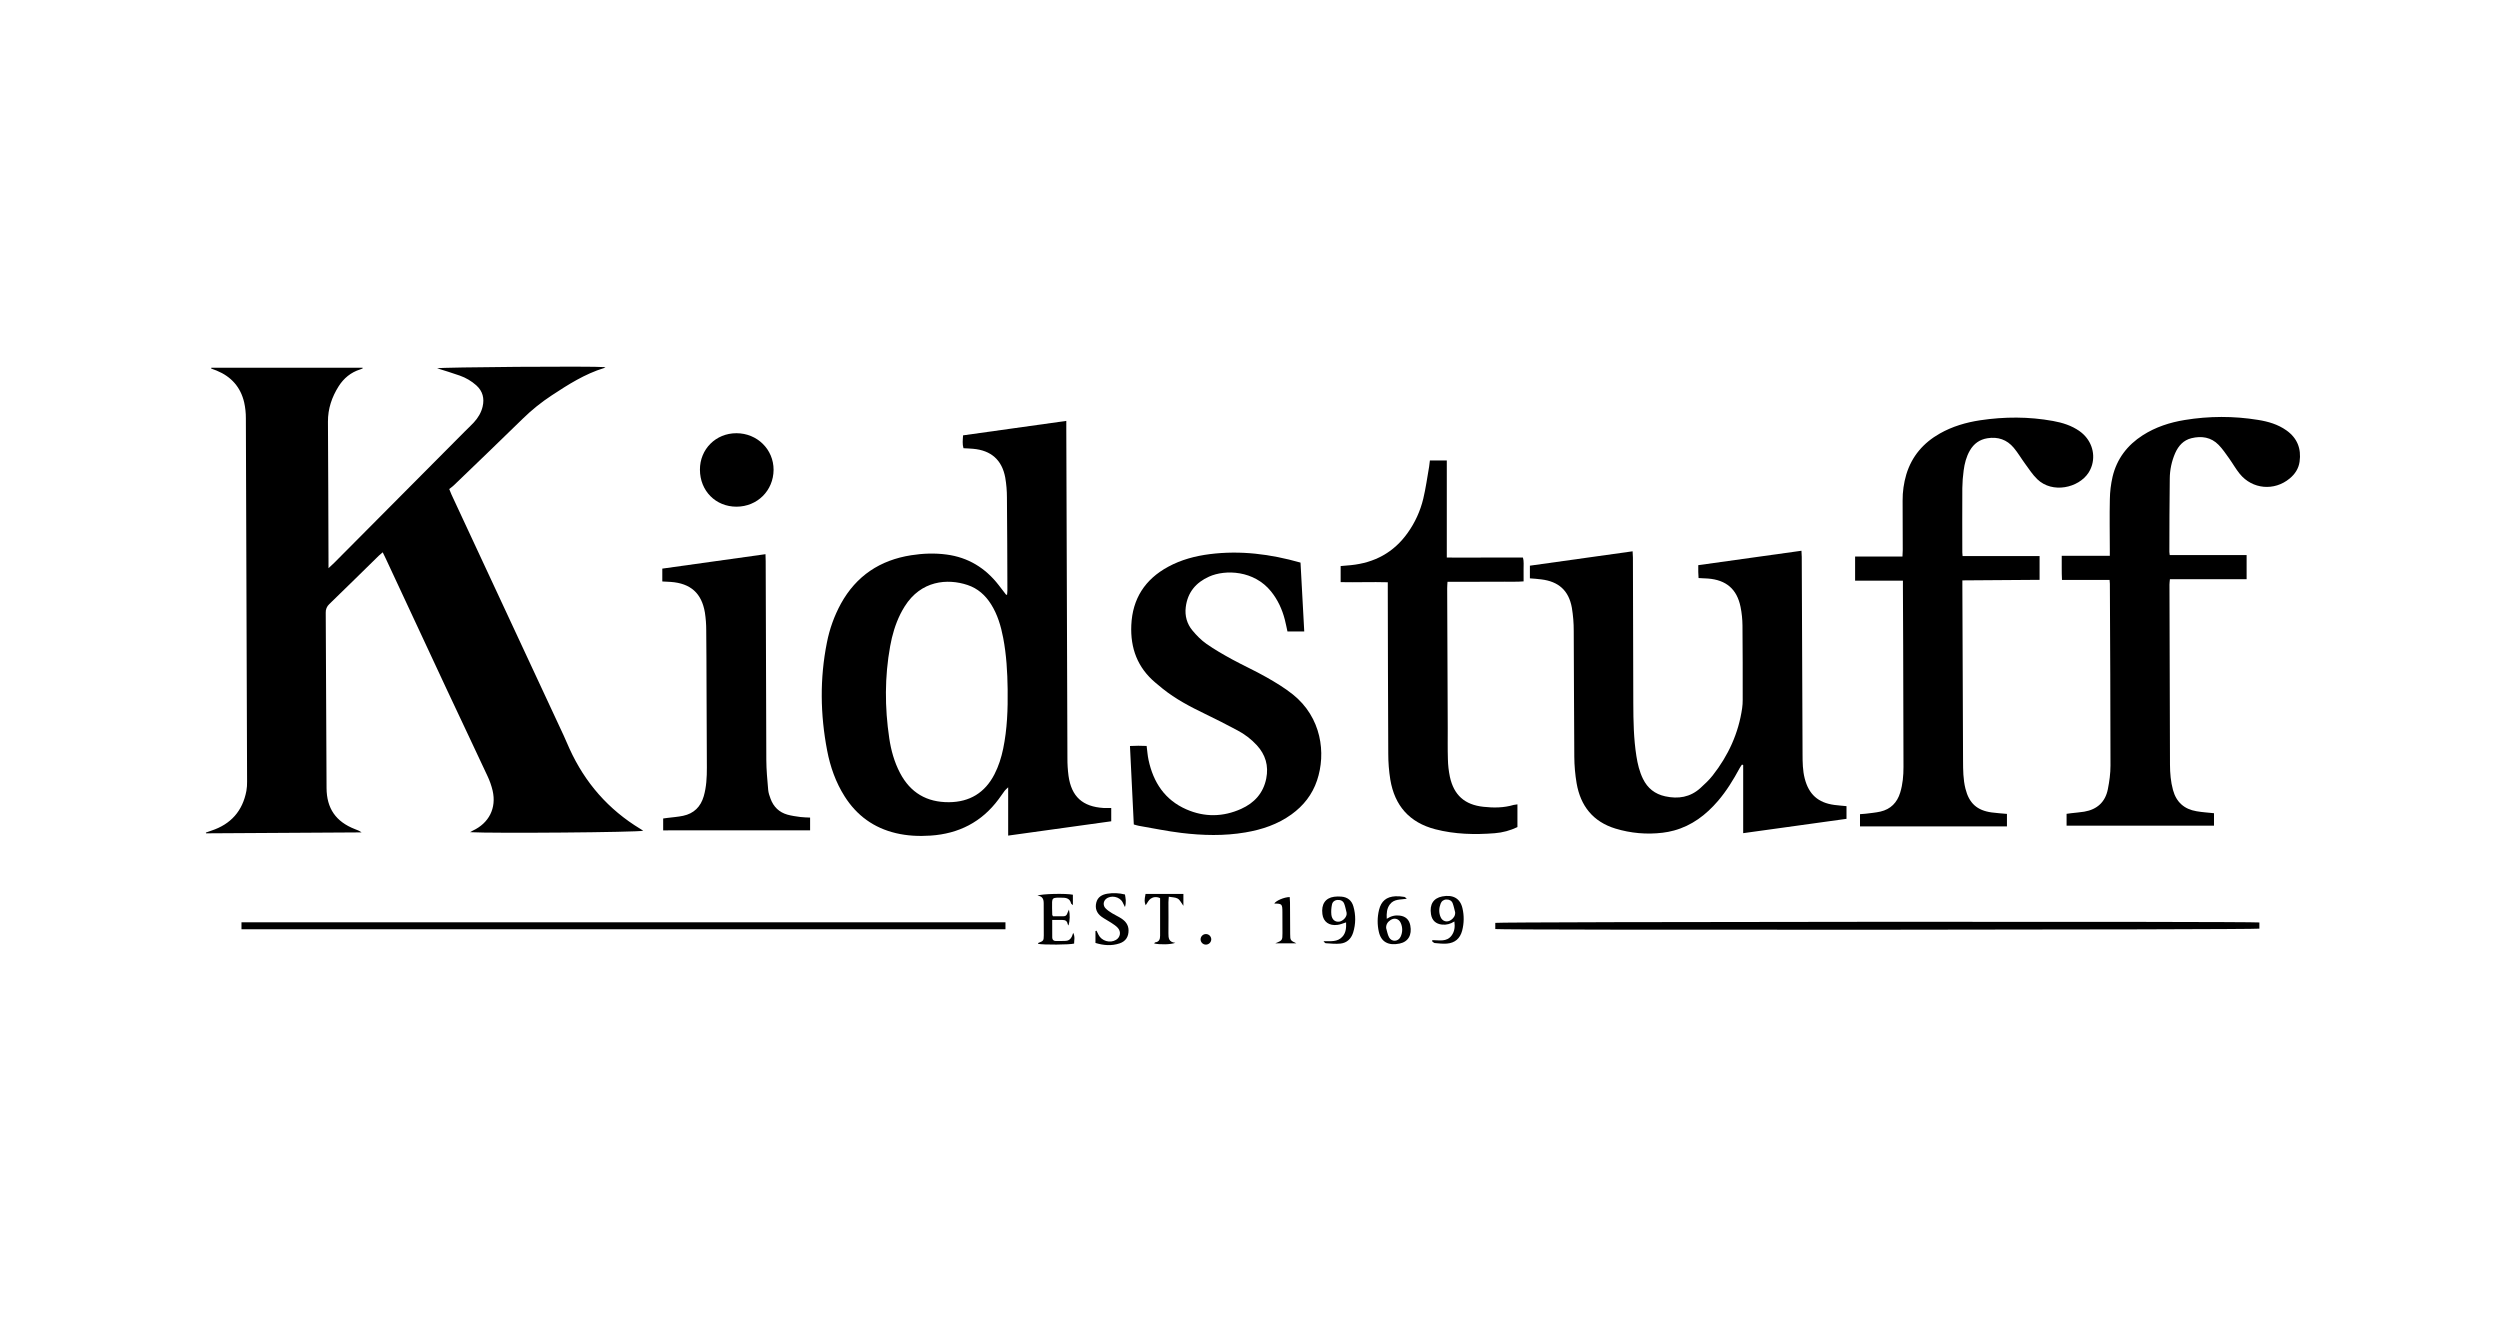
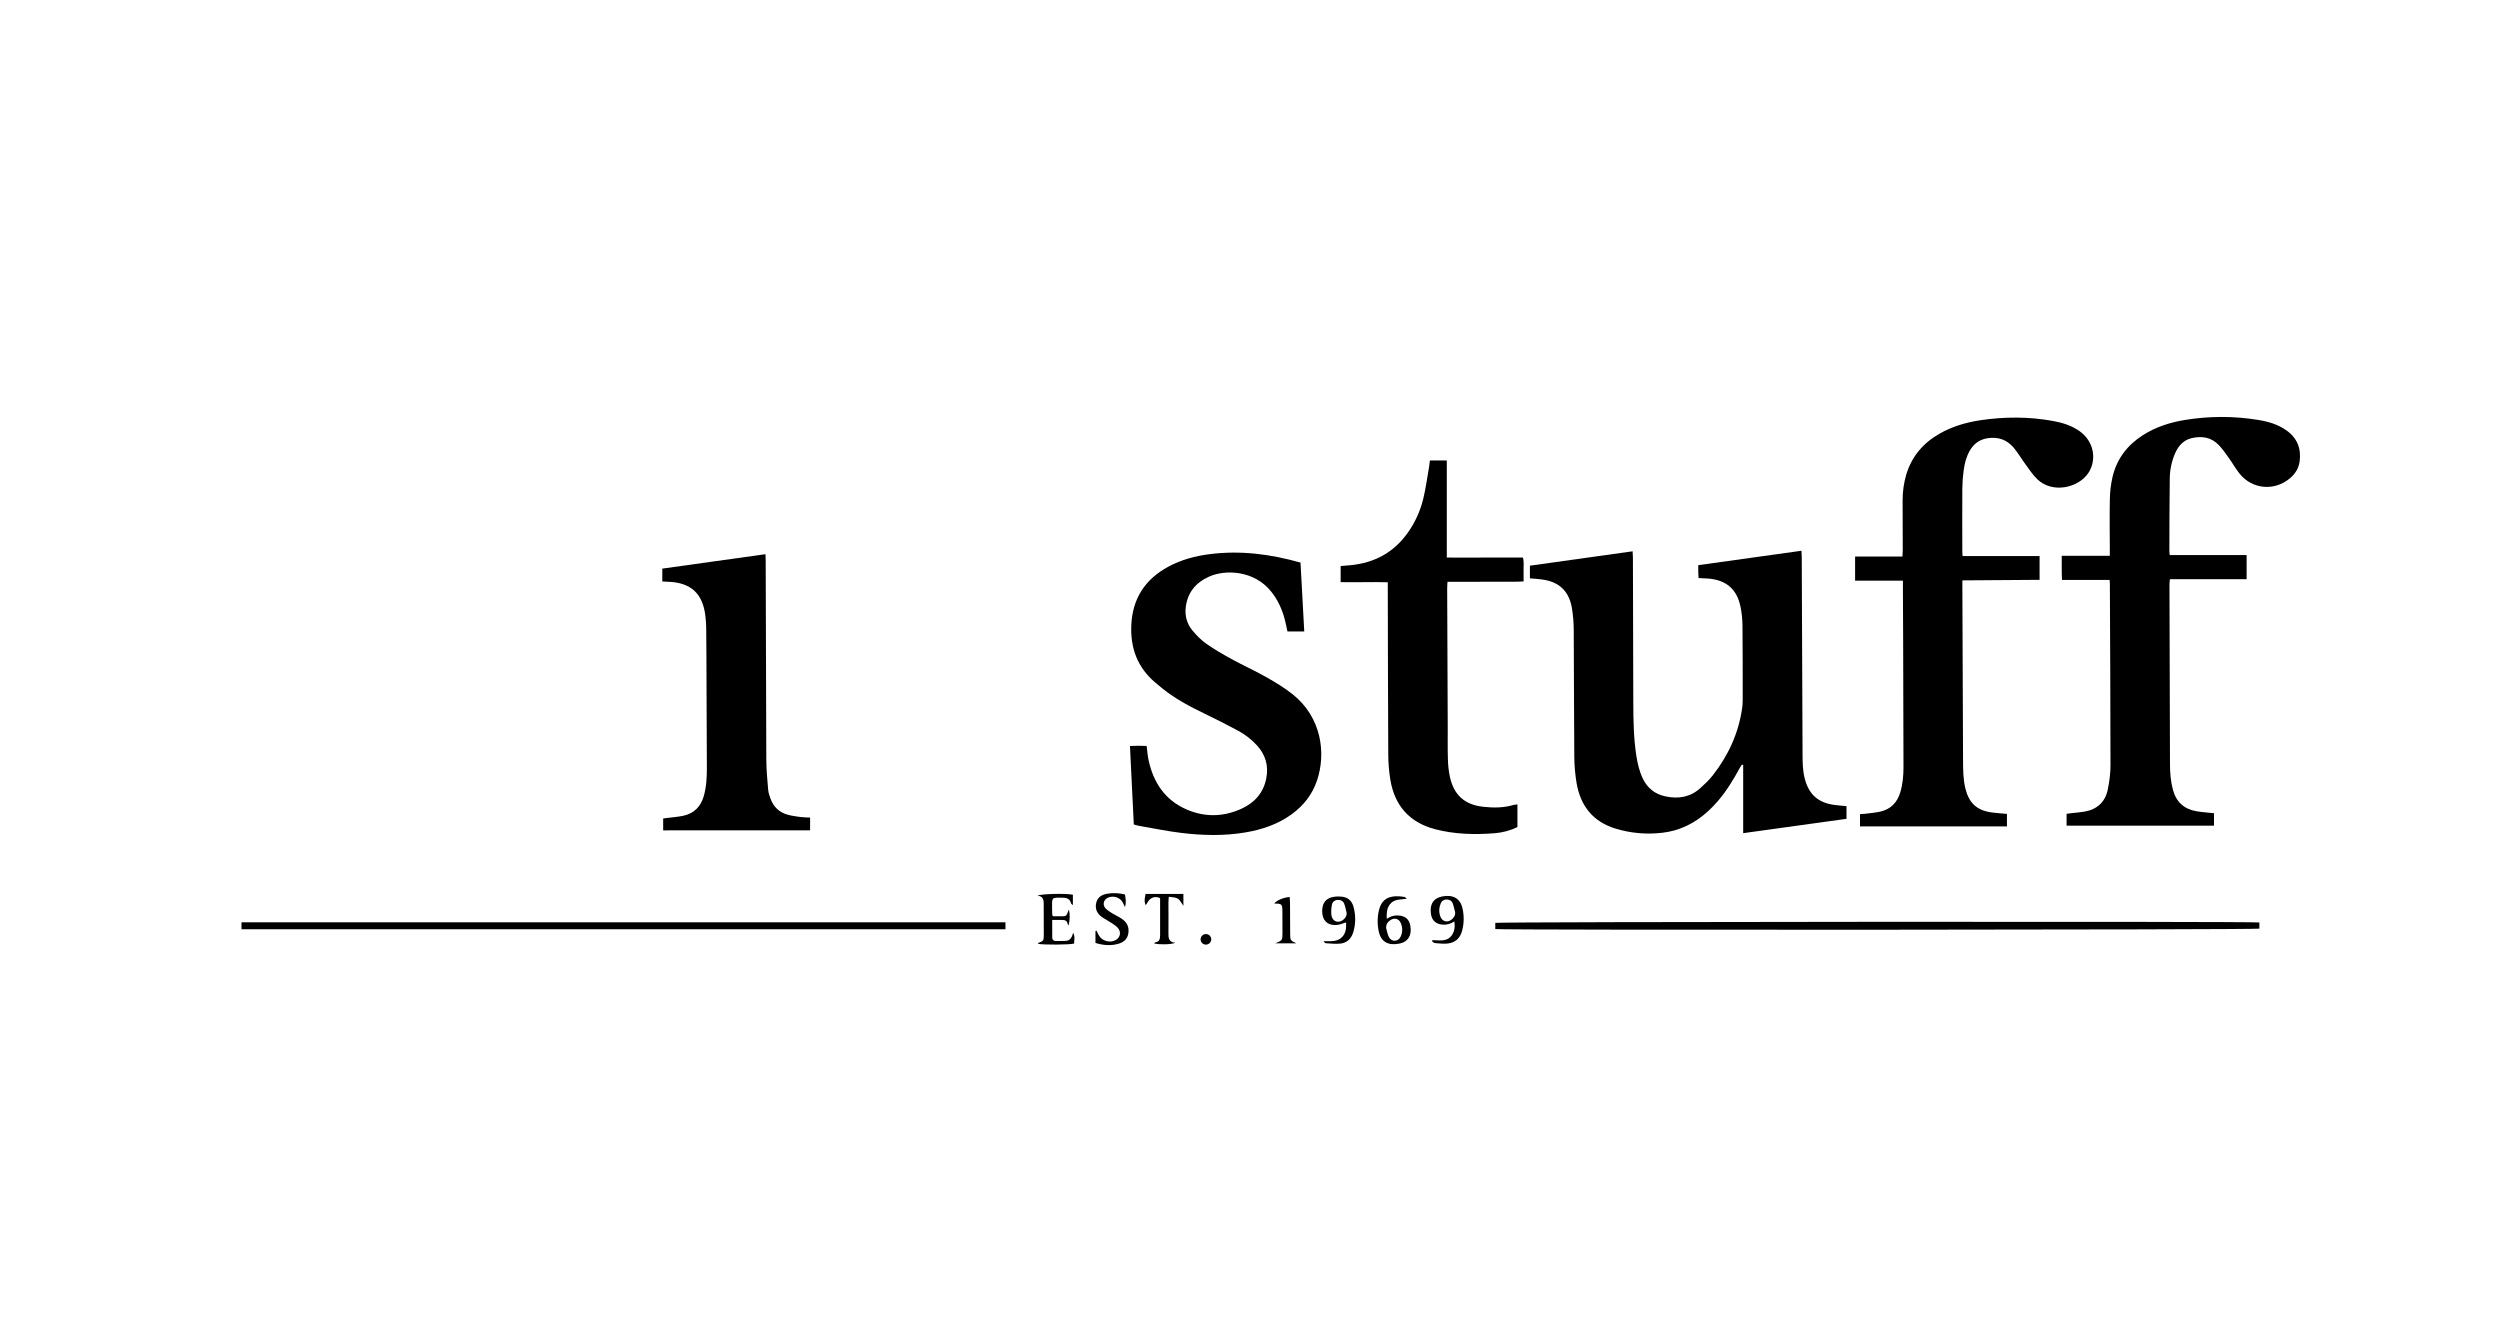
<svg xmlns="http://www.w3.org/2000/svg" width="150" height="80" viewBox="0 0 150 80" fill="none">
-   <path d="M12.679 22.065H21.754L21.764 22.101C21.71 22.124 21.657 22.152 21.602 22.168C21.05 22.344 20.628 22.692 20.321 23.174C19.91 23.824 19.671 24.527 19.677 25.307C19.694 28.091 19.701 30.874 19.71 33.659C19.71 33.776 19.71 33.892 19.71 34.092C19.87 33.942 19.966 33.859 20.056 33.767C22.66 31.149 25.263 28.53 27.866 25.91C28.053 25.721 28.25 25.542 28.431 25.345C28.682 25.072 28.873 24.76 28.958 24.395C29.072 23.903 28.966 23.473 28.583 23.125C28.293 22.865 27.954 22.665 27.587 22.536C27.13 22.372 26.663 22.236 26.227 22.097C26.425 22.031 35.508 21.956 36.328 22.029C36.301 22.05 36.272 22.068 36.24 22.083C35.091 22.436 34.091 23.072 33.1 23.725C32.479 24.133 31.899 24.6 31.369 25.119C29.998 26.462 28.611 27.788 27.23 29.119C27.143 29.202 27.043 29.271 26.954 29.343C27.014 29.488 27.047 29.58 27.087 29.669C29.332 34.491 31.577 39.313 33.823 44.136C33.944 44.397 34.053 44.664 34.172 44.926C35.098 46.962 36.505 48.575 38.422 49.734C38.476 49.767 38.528 49.8 38.594 49.844C38.285 49.94 29.522 50.011 28.206 49.931C28.282 49.887 28.32 49.86 28.362 49.841C29.339 49.388 29.797 48.487 29.558 47.44C29.486 47.139 29.384 46.845 29.251 46.565C28.437 44.817 27.607 43.077 26.789 41.33C25.569 38.72 24.352 36.109 23.137 33.496C23.086 33.386 23.031 33.277 22.963 33.138C22.876 33.212 22.801 33.271 22.733 33.337C21.743 34.306 20.756 35.28 19.76 36.244C19.688 36.309 19.631 36.389 19.593 36.479C19.556 36.569 19.539 36.666 19.544 36.764C19.565 40.269 19.581 43.773 19.593 47.278C19.599 48.505 20.152 49.303 21.296 49.747C21.429 49.798 21.562 49.844 21.695 49.944L12.362 50L12.352 49.955C12.461 49.916 12.571 49.876 12.681 49.839C13.85 49.455 14.556 48.661 14.784 47.452C14.816 47.266 14.829 47.078 14.825 46.889C14.803 39.626 14.778 32.362 14.752 25.098C14.754 24.777 14.719 24.456 14.65 24.143C14.436 23.225 13.871 22.593 13 22.237C12.891 22.192 12.778 22.153 12.668 22.111L12.679 22.065Z" fill="black" />
-   <path d="M63.978 25.254C63.978 25.446 63.978 25.587 63.978 25.731C64 32.317 64.022 38.903 64.045 45.489C64.043 45.843 64.065 46.197 64.111 46.549C64.287 47.798 64.955 48.403 66.216 48.479C66.358 48.487 66.502 48.479 66.674 48.479V49.277L60.49 50.136V47.238C60.381 47.345 60.324 47.387 60.285 47.44C60.159 47.609 60.042 47.784 59.916 47.953C58.901 49.324 57.523 50.024 55.836 50.136C55.137 50.183 54.439 50.152 53.754 49.989C52.427 49.674 51.405 48.932 50.677 47.781C50.142 46.935 49.815 46.006 49.629 45.032C49.216 42.876 49.183 40.715 49.614 38.556C49.773 37.739 50.056 36.951 50.455 36.22C51.377 34.549 52.802 33.607 54.672 33.314C55.376 33.204 56.085 33.178 56.792 33.272C58.09 33.443 59.122 34.077 59.92 35.105C60.069 35.296 60.215 35.489 60.364 35.681C60.368 35.686 60.384 35.684 60.424 35.688C60.431 35.594 60.444 35.501 60.444 35.407C60.437 33.556 60.434 31.704 60.416 29.851C60.416 29.452 60.383 29.054 60.316 28.661C60.121 27.596 59.465 27.021 58.384 26.927C58.198 26.91 58.011 26.905 57.808 26.893C57.735 26.645 57.766 26.407 57.784 26.121L63.978 25.254ZM60.459 41.349C60.444 40.318 60.386 39.291 60.192 38.275C60.056 37.564 59.854 36.876 59.464 36.256C59.123 35.714 58.668 35.305 58.053 35.1C56.842 34.696 55.258 34.83 54.283 36.381C54.189 36.532 54.101 36.685 54.022 36.844C53.72 37.454 53.53 38.102 53.41 38.768C53.077 40.606 53.082 42.45 53.355 44.292C53.462 45.017 53.658 45.723 54.001 46.377C54.621 47.564 55.608 48.141 56.937 48.132C58.181 48.123 59.096 47.566 59.668 46.456C59.919 45.969 60.08 45.453 60.191 44.92C60.434 43.743 60.475 42.548 60.459 41.349Z" fill="black" />
  <path d="M110.79 48.369V49.13L104.591 49.99V45.903L104.519 45.874C104.471 45.947 104.416 46.017 104.375 46.095C104.001 46.789 103.59 47.459 103.075 48.06C102.359 48.892 101.515 49.538 100.438 49.831C100.214 49.892 99.986 49.937 99.755 49.964C98.805 50.079 97.842 49.994 96.927 49.715C95.58 49.303 94.832 48.355 94.597 46.996C94.508 46.471 94.462 45.941 94.458 45.409C94.437 42.892 94.441 40.374 94.424 37.856C94.426 37.391 94.388 36.926 94.312 36.467C94.127 35.43 93.516 34.887 92.468 34.762C92.358 34.749 92.248 34.737 92.138 34.727C92.027 34.717 91.921 34.711 91.794 34.701V33.941L97.957 33.078C97.965 33.228 97.975 33.344 97.975 33.46C97.983 36.376 97.99 39.293 97.998 42.211C98.002 43.264 98.019 44.318 98.183 45.362C98.257 45.834 98.366 46.297 98.578 46.73C98.855 47.296 99.293 47.643 99.911 47.779C100.698 47.952 101.413 47.835 102.022 47.285C102.284 47.048 102.546 46.802 102.763 46.525C103.697 45.334 104.312 43.998 104.529 42.491C104.552 42.327 104.563 42.161 104.562 41.994C104.562 40.508 104.565 39.022 104.549 37.536C104.546 37.159 104.507 36.783 104.433 36.414C104.214 35.342 103.57 34.796 102.474 34.712C102.298 34.699 102.122 34.694 101.914 34.683C101.907 34.553 101.899 34.436 101.896 34.319C101.893 34.201 101.896 34.077 101.896 33.91L108.088 33.045C108.094 33.178 108.104 33.296 108.105 33.411C108.122 37.36 108.138 41.308 108.153 45.257C108.155 45.745 108.16 46.231 108.283 46.709C108.528 47.662 109.085 48.165 110.06 48.296C110.29 48.326 110.522 48.343 110.79 48.369Z" fill="black" />
  <path d="M132.84 48.793V49.539H123.995V48.83C124.097 48.816 124.18 48.803 124.264 48.793C124.528 48.762 124.793 48.743 125.055 48.7C125.828 48.57 126.32 48.118 126.471 47.352C126.564 46.886 126.63 46.408 126.629 45.935C126.629 42.298 126.608 38.662 126.592 35.025C126.592 34.958 126.583 34.895 126.575 34.798H123.719C123.694 34.308 123.709 33.851 123.704 33.347H126.589C126.589 33.182 126.589 33.064 126.589 32.946C126.587 31.948 126.568 30.95 126.591 29.951C126.598 29.497 126.653 29.046 126.755 28.603C127.011 27.53 127.639 26.707 128.567 26.114C129.337 25.622 130.188 25.346 131.08 25.2C132.538 24.959 134.025 24.957 135.483 25.194C136.088 25.291 136.674 25.46 137.183 25.821C137.835 26.282 138.086 26.919 137.975 27.703C137.916 28.119 137.698 28.447 137.38 28.71C136.458 29.476 135.143 29.36 134.387 28.433C134.15 28.142 133.966 27.808 133.747 27.503C133.547 27.224 133.354 26.935 133.116 26.692C132.664 26.228 132.092 26.144 131.486 26.292C131.009 26.41 130.709 26.744 130.514 27.179C130.3 27.668 130.188 28.196 130.186 28.73C130.164 30.195 130.167 31.659 130.162 33.121C130.166 33.182 130.173 33.244 130.183 33.305H134.797V34.751H130.195C130.183 34.884 130.168 34.979 130.168 35.074C130.177 38.678 130.187 42.281 130.199 45.885C130.201 46.395 130.244 46.903 130.379 47.399C130.579 48.131 131.056 48.553 131.794 48.675C132.13 48.734 132.472 48.754 132.84 48.793Z" fill="black" />
  <path d="M117.755 33.364H122.375V34.79C120.84 34.809 119.308 34.804 117.742 34.823C117.742 34.97 117.742 35.077 117.742 35.185C117.756 38.668 117.769 42.151 117.783 45.633C117.785 46.199 117.788 46.764 117.926 47.319C118.144 48.191 118.615 48.625 119.505 48.747C119.801 48.787 120.099 48.804 120.417 48.834V49.582H111.6V48.85C111.708 48.842 111.825 48.838 111.941 48.823C112.237 48.784 112.537 48.761 112.827 48.695C113.442 48.553 113.829 48.155 114.012 47.556C114.166 47.053 114.21 46.533 114.209 46.011C114.205 43.582 114.198 41.153 114.19 38.724C114.186 37.57 114.182 36.417 114.175 35.263C114.175 35.133 114.175 35.002 114.175 34.841H111.306V33.392H114.148C114.155 33.238 114.165 33.121 114.165 33.004C114.165 32.017 114.157 31.03 114.157 30.043C114.152 29.51 114.227 28.979 114.378 28.467C114.71 27.372 115.403 26.569 116.391 26.01C117.144 25.584 117.962 25.345 118.81 25.216C120.267 24.998 121.726 24.994 123.18 25.258C123.75 25.361 124.3 25.532 124.78 25.874C125.441 26.345 125.737 27.139 125.524 27.893C125.475 28.063 125.401 28.225 125.305 28.373C124.718 29.267 123.149 29.638 122.232 28.749C121.957 28.483 121.745 28.151 121.515 27.838C121.279 27.517 121.078 27.168 120.823 26.864C120.414 26.377 119.876 26.192 119.243 26.295C118.774 26.371 118.429 26.622 118.192 27.031C117.977 27.402 117.874 27.811 117.819 28.229C117.771 28.58 117.744 28.934 117.739 29.289C117.731 30.576 117.737 31.862 117.739 33.149C117.738 33.205 117.746 33.26 117.755 33.364Z" fill="black" />
  <path d="M78.031 33.756C78.106 35.133 78.18 36.5 78.255 37.889H77.248C77.194 37.647 77.148 37.409 77.089 37.176C76.929 36.557 76.667 35.988 76.264 35.487C75.245 34.219 73.523 34.159 72.547 34.596C71.753 34.951 71.252 35.545 71.145 36.432C71.082 36.955 71.217 37.434 71.548 37.83C71.793 38.125 72.071 38.41 72.383 38.628C72.872 38.971 73.393 39.27 73.917 39.557C74.597 39.928 75.307 40.247 75.98 40.63C76.527 40.94 77.073 41.27 77.564 41.661C79.294 43.041 79.572 45.197 79.022 46.827C78.737 47.675 78.209 48.345 77.488 48.865C76.661 49.462 75.721 49.776 74.726 49.945C73.447 50.163 72.162 50.13 70.882 49.975C70.026 49.872 69.178 49.694 68.328 49.548C68.241 49.533 68.157 49.503 68.028 49.468C67.952 47.916 67.876 46.36 67.798 44.76C68.131 44.741 68.465 44.74 68.798 44.757C68.837 45.053 68.854 45.329 68.912 45.597C69.199 46.942 69.89 47.997 71.182 48.562C72.272 49.04 73.386 49.022 74.472 48.532C75.262 48.175 75.8 47.589 75.975 46.71C76.127 45.944 75.931 45.284 75.409 44.713C75.077 44.354 74.687 44.054 74.254 43.826C73.61 43.48 72.959 43.149 72.299 42.831C71.409 42.402 70.538 41.944 69.762 41.322C69.615 41.205 69.471 41.083 69.327 40.962C68.252 40.06 67.817 38.892 67.878 37.511C67.948 35.919 68.7 34.762 70.088 34.007C70.868 33.583 71.713 33.359 72.586 33.248C74.42 33.017 76.213 33.239 78.031 33.756Z" fill="black" />
  <path d="M91.046 48.261V49.625C90.619 49.831 90.157 49.956 89.684 49.993C88.486 50.087 87.291 50.06 86.118 49.756C84.566 49.354 83.677 48.337 83.418 46.773C83.336 46.259 83.295 45.739 83.296 45.218C83.278 41.969 83.275 38.72 83.267 35.471C83.267 35.305 83.267 35.142 83.267 34.936C82.316 34.908 81.389 34.949 80.439 34.928V33.963C80.638 33.946 80.843 33.929 81.048 33.91C82.471 33.768 83.625 33.15 84.46 31.973C84.9 31.358 85.218 30.663 85.395 29.928C85.547 29.296 85.634 28.645 85.747 28.002C85.767 27.884 85.777 27.764 85.794 27.627H86.808V33.45C87.601 33.469 88.35 33.45 89.098 33.453C89.847 33.455 90.603 33.453 91.373 33.453C91.448 33.69 91.406 33.922 91.415 34.149C91.421 34.382 91.416 34.613 91.416 34.883C91.028 34.916 90.655 34.898 90.283 34.902C89.906 34.907 89.53 34.905 89.152 34.905C88.774 34.906 88.398 34.907 88.021 34.908H86.85C86.843 35.053 86.83 35.179 86.831 35.307C86.841 38.102 86.852 40.896 86.864 43.69C86.866 44.311 86.854 44.932 86.874 45.553C86.881 45.907 86.921 46.26 86.993 46.607C87.234 47.713 87.886 48.288 89.007 48.408C89.617 48.475 90.225 48.472 90.821 48.295C90.895 48.28 90.971 48.268 91.046 48.261Z" fill="black" />
  <path d="M39.79 49.822V49.109C39.868 49.098 39.951 49.086 40.035 49.076C40.353 49.035 40.675 49.014 40.988 48.948C41.631 48.812 42.039 48.409 42.223 47.779C42.386 47.219 42.413 46.643 42.412 46.066C42.41 44.448 42.399 42.829 42.392 41.211C42.387 40.079 42.388 38.948 42.374 37.819C42.375 37.464 42.348 37.11 42.295 36.76C42.1 35.59 41.437 35.002 40.248 34.915C40.084 34.904 39.921 34.897 39.738 34.888V34.117L45.929 33.251C45.934 33.408 45.941 33.535 45.941 33.663C45.953 37.643 45.965 41.623 45.979 45.602C45.982 46.199 46.04 46.796 46.091 47.392C46.107 47.576 46.172 47.76 46.237 47.935C46.415 48.412 46.749 48.737 47.24 48.877C47.493 48.949 47.759 48.984 48.022 49.02C48.206 49.045 48.395 49.043 48.606 49.055V49.821L39.79 49.822Z" fill="black" />
  <path d="M135.563 55.348V55.719C135.319 55.789 90.227 55.814 89.717 55.744V55.372C89.951 55.305 134.985 55.278 135.563 55.348Z" fill="black" />
  <path d="M14.489 55.756V55.338H60.328V55.756L14.489 55.756Z" fill="black" />
-   <path d="M44.192 30.401C42.94 30.403 41.999 29.452 41.996 28.183C41.992 26.949 42.948 25.993 44.185 25.993C45.434 25.993 46.42 26.968 46.415 28.193C46.405 29.438 45.439 30.398 44.192 30.401Z" fill="black" />
  <path d="M63.132 55.198C63.132 55.574 63.129 55.914 63.134 56.254C63.136 56.382 63.212 56.461 63.345 56.461C63.545 56.461 63.745 56.463 63.944 56.453C64.206 56.439 64.313 56.246 64.391 55.969C64.519 56.219 64.442 56.42 64.447 56.614C64.192 56.688 62.598 56.698 62.284 56.63C62.289 56.611 62.29 56.579 62.301 56.575C62.604 56.459 62.625 56.442 62.627 56.129C62.63 55.486 62.619 54.844 62.622 54.201C62.622 53.953 62.557 53.769 62.249 53.739C62.47 53.627 63.966 53.596 64.373 53.683V54.307C64.313 54.251 64.269 54.23 64.262 54.201C64.204 53.95 64.026 53.868 63.794 53.864C63.062 53.847 63.124 53.841 63.125 54.488C63.125 54.621 63.13 54.754 63.135 54.887C63.135 54.906 63.153 54.925 63.178 54.974C63.38 54.974 63.599 54.972 63.817 54.974C64.04 54.977 64.029 54.765 64.138 54.575C64.205 54.891 64.197 55.218 64.112 55.53C64.093 55.497 64.062 55.469 64.057 55.436C64.029 55.258 63.916 55.198 63.752 55.198C63.553 55.199 63.357 55.198 63.132 55.198Z" fill="black" />
  <path d="M65.728 56.577V55.863L65.791 55.842C65.831 55.923 65.869 56.003 65.909 56.084C66.094 56.46 66.601 56.609 66.962 56.392C67.219 56.237 67.28 55.914 67.073 55.677C66.966 55.555 66.82 55.464 66.683 55.372C66.489 55.243 66.278 55.139 66.091 55.003C65.806 54.794 65.69 54.506 65.777 54.155C65.862 53.817 66.124 53.676 66.433 53.623C66.787 53.565 67.15 53.581 67.498 53.669C67.533 53.898 67.591 54.116 67.498 54.422C67.429 54.282 67.394 54.21 67.358 54.139C67.181 53.792 66.648 53.687 66.356 53.941C66.315 53.975 66.283 54.018 66.26 54.066C66.237 54.113 66.224 54.165 66.222 54.218C66.221 54.271 66.23 54.324 66.25 54.373C66.27 54.422 66.3 54.467 66.338 54.504C66.45 54.621 66.594 54.713 66.734 54.8C66.913 54.911 67.109 54.994 67.284 55.11C67.534 55.276 67.709 55.495 67.713 55.817C67.719 56.203 67.543 56.48 67.174 56.604C66.696 56.763 66.218 56.727 65.728 56.577Z" fill="black" />
  <path d="M84.407 53.925C84.024 53.989 83.638 53.926 83.385 54.272C83.207 54.516 83.188 54.798 83.205 55.127C83.468 54.957 83.72 54.9 83.992 54.936C84.34 54.982 84.552 55.18 84.618 55.526C84.729 56.103 84.49 56.508 83.977 56.614C83.302 56.754 82.866 56.514 82.731 55.912C82.632 55.478 82.636 55.027 82.742 54.594C82.871 54.066 83.185 53.804 83.729 53.776C83.906 53.772 84.083 53.784 84.257 53.814C84.312 53.822 84.358 53.886 84.407 53.925ZM83.168 55.683C83.225 55.87 83.252 56.074 83.345 56.242C83.502 56.529 83.895 56.506 84.034 56.208C84.097 56.078 84.13 55.936 84.132 55.792C84.133 55.648 84.103 55.505 84.043 55.374C83.931 55.121 83.664 55.049 83.435 55.2C83.267 55.311 83.159 55.457 83.168 55.683Z" fill="black" />
  <path d="M79.411 56.472C79.837 56.462 80.248 56.539 80.553 56.192C80.764 55.952 80.778 55.654 80.765 55.343C80.582 55.399 80.421 55.472 80.253 55.493C79.742 55.56 79.402 55.308 79.344 54.847C79.268 54.255 79.52 53.878 80.05 53.805C80.192 53.787 80.337 53.784 80.48 53.797C80.852 53.826 81.104 54.03 81.203 54.384C81.353 54.898 81.348 55.445 81.188 55.956C81.072 56.322 80.817 56.574 80.43 56.615C80.138 56.647 79.838 56.612 79.542 56.593C79.496 56.591 79.454 56.515 79.411 56.472ZM80.796 54.764C80.75 54.584 80.72 54.398 80.654 54.227C80.587 54.055 80.439 53.984 80.254 53.997C80.077 54.008 79.951 54.111 79.919 54.269C79.875 54.471 79.862 54.679 79.882 54.885C79.918 55.18 80.106 55.324 80.341 55.301C80.557 55.279 80.841 55.021 80.796 54.764Z" fill="black" />
  <path d="M85.942 56.408C86.352 56.408 86.801 56.532 87.097 56.131C87.274 55.89 87.308 55.608 87.263 55.288C87.025 55.438 86.787 55.504 86.524 55.476C86.149 55.437 85.917 55.224 85.859 54.852C85.767 54.264 86.004 53.89 86.531 53.787C87.18 53.66 87.613 53.905 87.747 54.493C87.852 54.937 87.845 55.399 87.729 55.84C87.603 56.312 87.298 56.577 86.811 56.616C86.571 56.635 86.326 56.605 86.085 56.583C86.029 56.578 85.978 56.513 85.925 56.475L85.942 56.408ZM87.309 54.736C87.261 54.557 87.227 54.373 87.162 54.2C87.103 54.042 86.963 53.967 86.793 53.97C86.715 53.968 86.638 53.992 86.574 54.036C86.51 54.081 86.462 54.146 86.436 54.22C86.334 54.486 86.323 54.761 86.436 55.026C86.55 55.291 86.836 55.364 87.069 55.193C87.218 55.083 87.322 54.946 87.309 54.736Z" fill="black" />
  <path d="M71.004 53.635V54.349C70.871 54.17 70.797 53.994 70.665 53.917C70.526 53.834 70.332 53.842 70.129 53.805C70.12 53.944 70.106 54.04 70.106 54.136C70.106 54.755 70.116 55.375 70.106 55.995C70.102 56.282 70.125 56.529 70.519 56.569C70.256 56.676 69.58 56.688 69.249 56.607C69.273 56.581 69.29 56.545 69.31 56.542C69.553 56.513 69.608 56.349 69.606 56.14C69.606 55.84 69.606 55.541 69.606 55.243C69.606 54.791 69.606 54.338 69.606 53.888C69.392 53.788 69.192 53.818 69.045 53.917C68.912 54.006 68.84 54.181 68.741 54.316C68.659 54.114 68.658 54.017 68.733 53.635L71.004 53.635Z" fill="black" />
  <path d="M77.775 56.598H76.523C76.941 56.426 76.948 56.418 76.948 55.993C76.948 55.569 76.948 55.151 76.944 54.729C76.942 54.238 76.922 54.218 76.454 54.213C76.562 54.039 77.049 53.828 77.383 53.823C77.389 53.928 77.4 54.035 77.4 54.142C77.405 54.774 77.405 55.406 77.41 56.038C77.413 56.42 77.422 56.428 77.775 56.598Z" fill="black" />
  <path d="M72.676 56.365C72.673 56.449 72.637 56.529 72.577 56.587C72.516 56.645 72.435 56.677 72.352 56.677C72.31 56.677 72.269 56.669 72.23 56.653C72.192 56.637 72.157 56.614 72.128 56.584C72.098 56.555 72.075 56.52 72.059 56.481C72.043 56.443 72.035 56.402 72.035 56.36C72.036 56.275 72.07 56.194 72.131 56.135C72.191 56.075 72.273 56.042 72.358 56.043C72.443 56.043 72.524 56.078 72.584 56.138C72.643 56.199 72.676 56.28 72.676 56.365Z" fill="black" />
</svg>